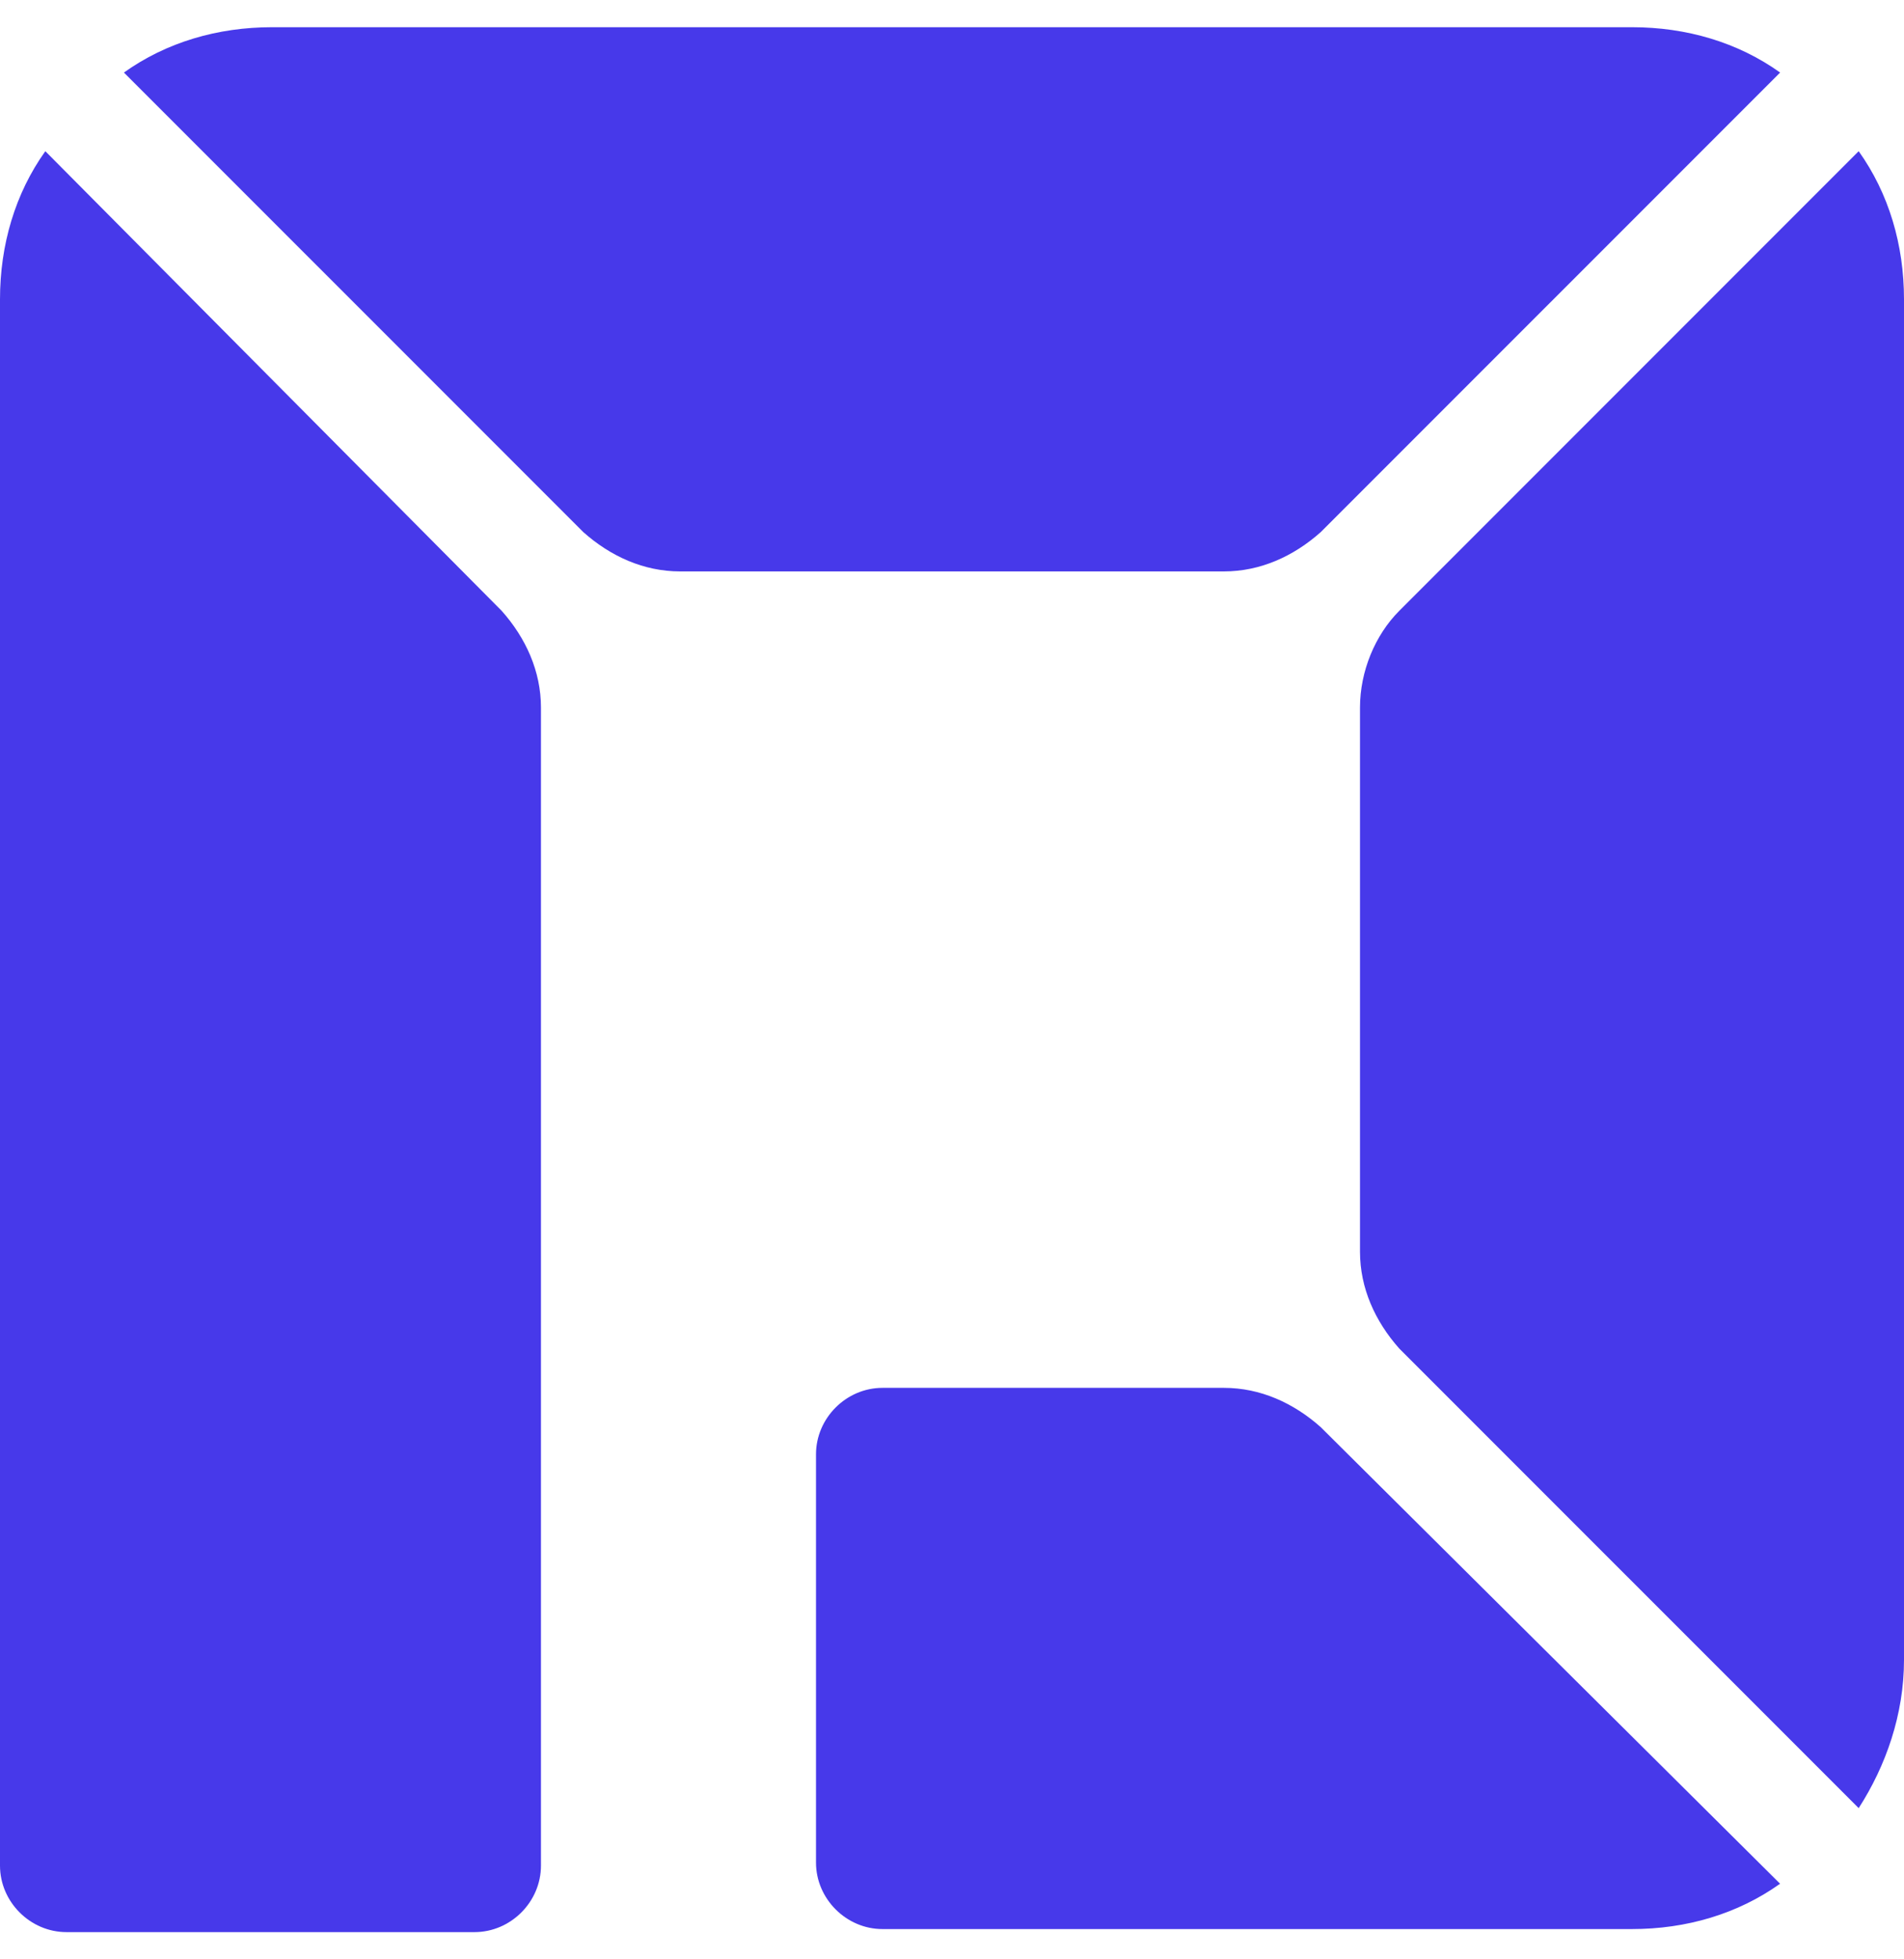
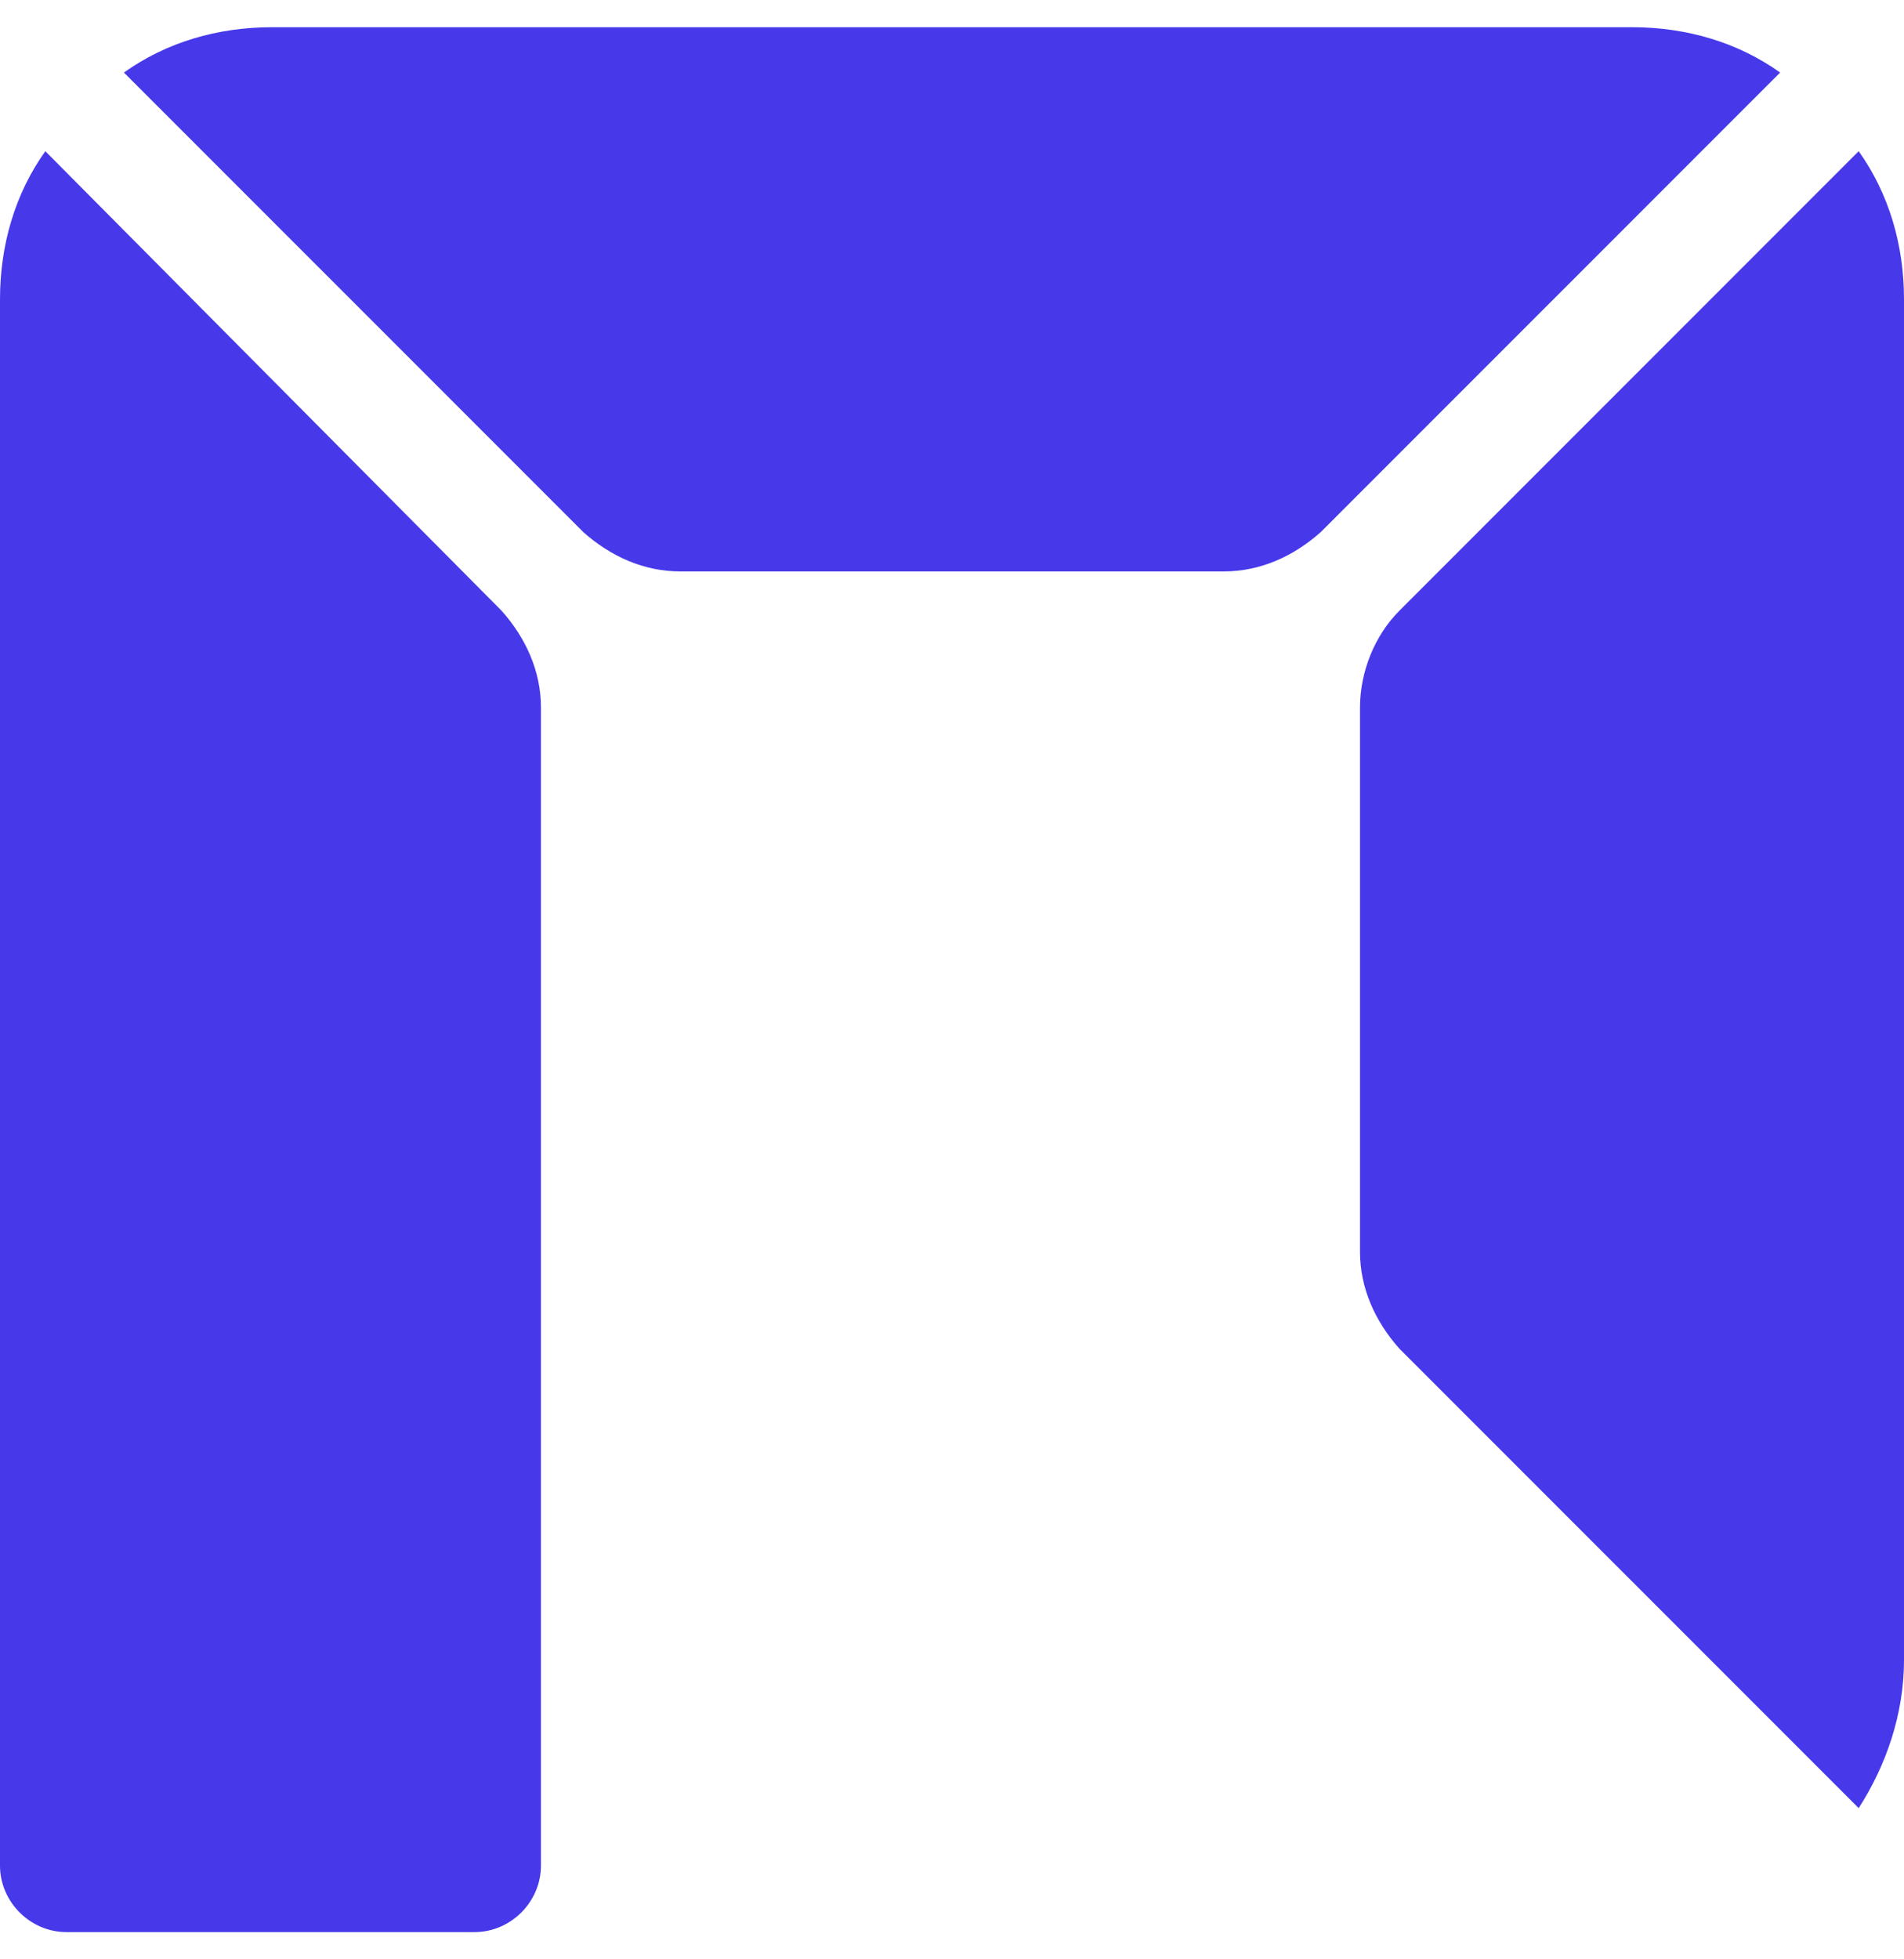
<svg xmlns="http://www.w3.org/2000/svg" width="35" height="36" viewBox="0 0 35 36" fill="none">
  <path d="M12.501 10.499H22.5C23.167 10.499 23.778 10.222 24.278 9.777L32.723 1.333C31.945 0.777 31 0.5 30 0.5H5.001C4.001 0.5 3.056 0.777 2.278 1.333L10.723 9.777C11.223 10.222 11.834 10.499 12.501 10.499Z" fill="#4739EA" />
  <path d="M25.722 24.778L34.167 33.222C34.667 32.445 35 31.5 35 30.5V5.5C35 4.5 34.722 3.556 34.167 2.778L25.722 11.223C25.278 11.667 25 12.334 25 13V23C25 23.667 25.278 24.278 25.722 24.778Z" fill="#4739EA" />
  <path d="M0.833 2.778C0.278 3.556 0 4.5 0 5.5V34.278C0 34.945 0.556 35.5 1.222 35.5H8.722C9.389 35.5 9.944 34.945 9.944 34.278V13C9.944 12.334 9.667 11.723 9.222 11.223L0.833 2.778Z" fill="#4739EA" />
-   <path d="M22.5 25.5H16.222C15.556 25.5 15 26.055 15 26.722V34.222C15 34.888 15.556 35.444 16.222 35.444H30C31 35.444 31.944 35.166 32.722 34.611L24.278 26.222C23.778 25.777 23.167 25.5 22.5 25.5Z" fill="#4739EA" />
</svg>